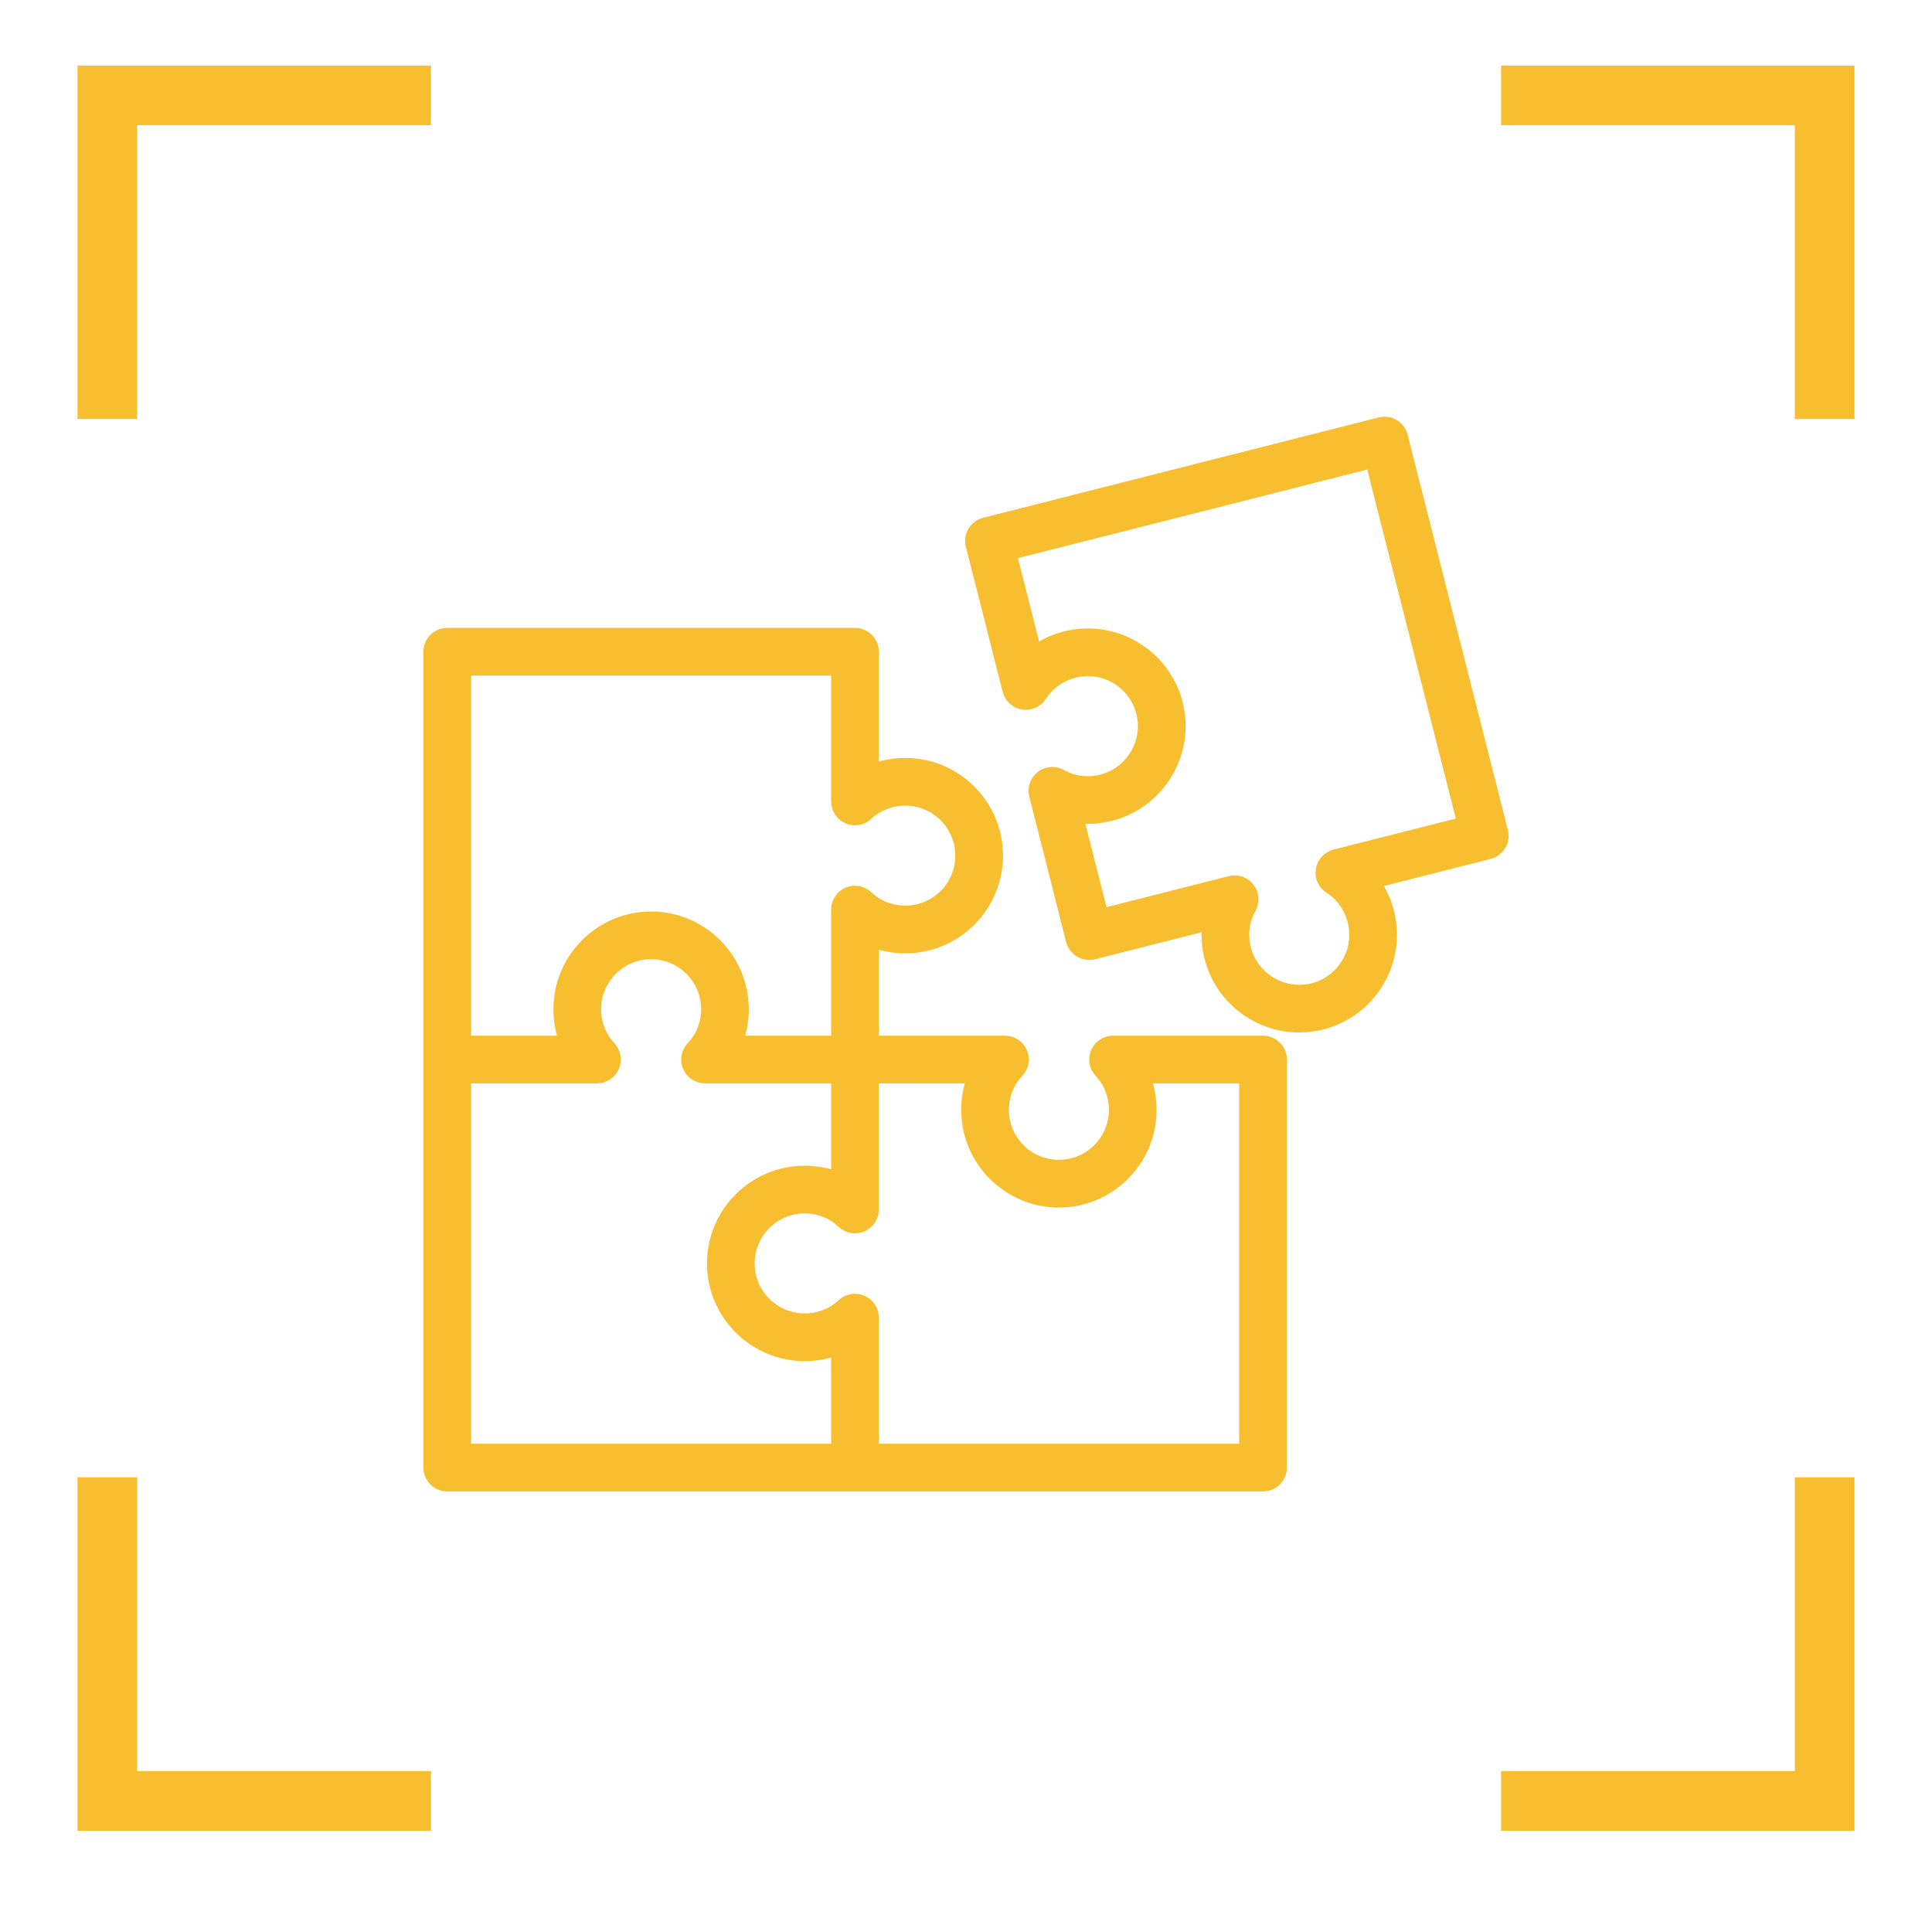
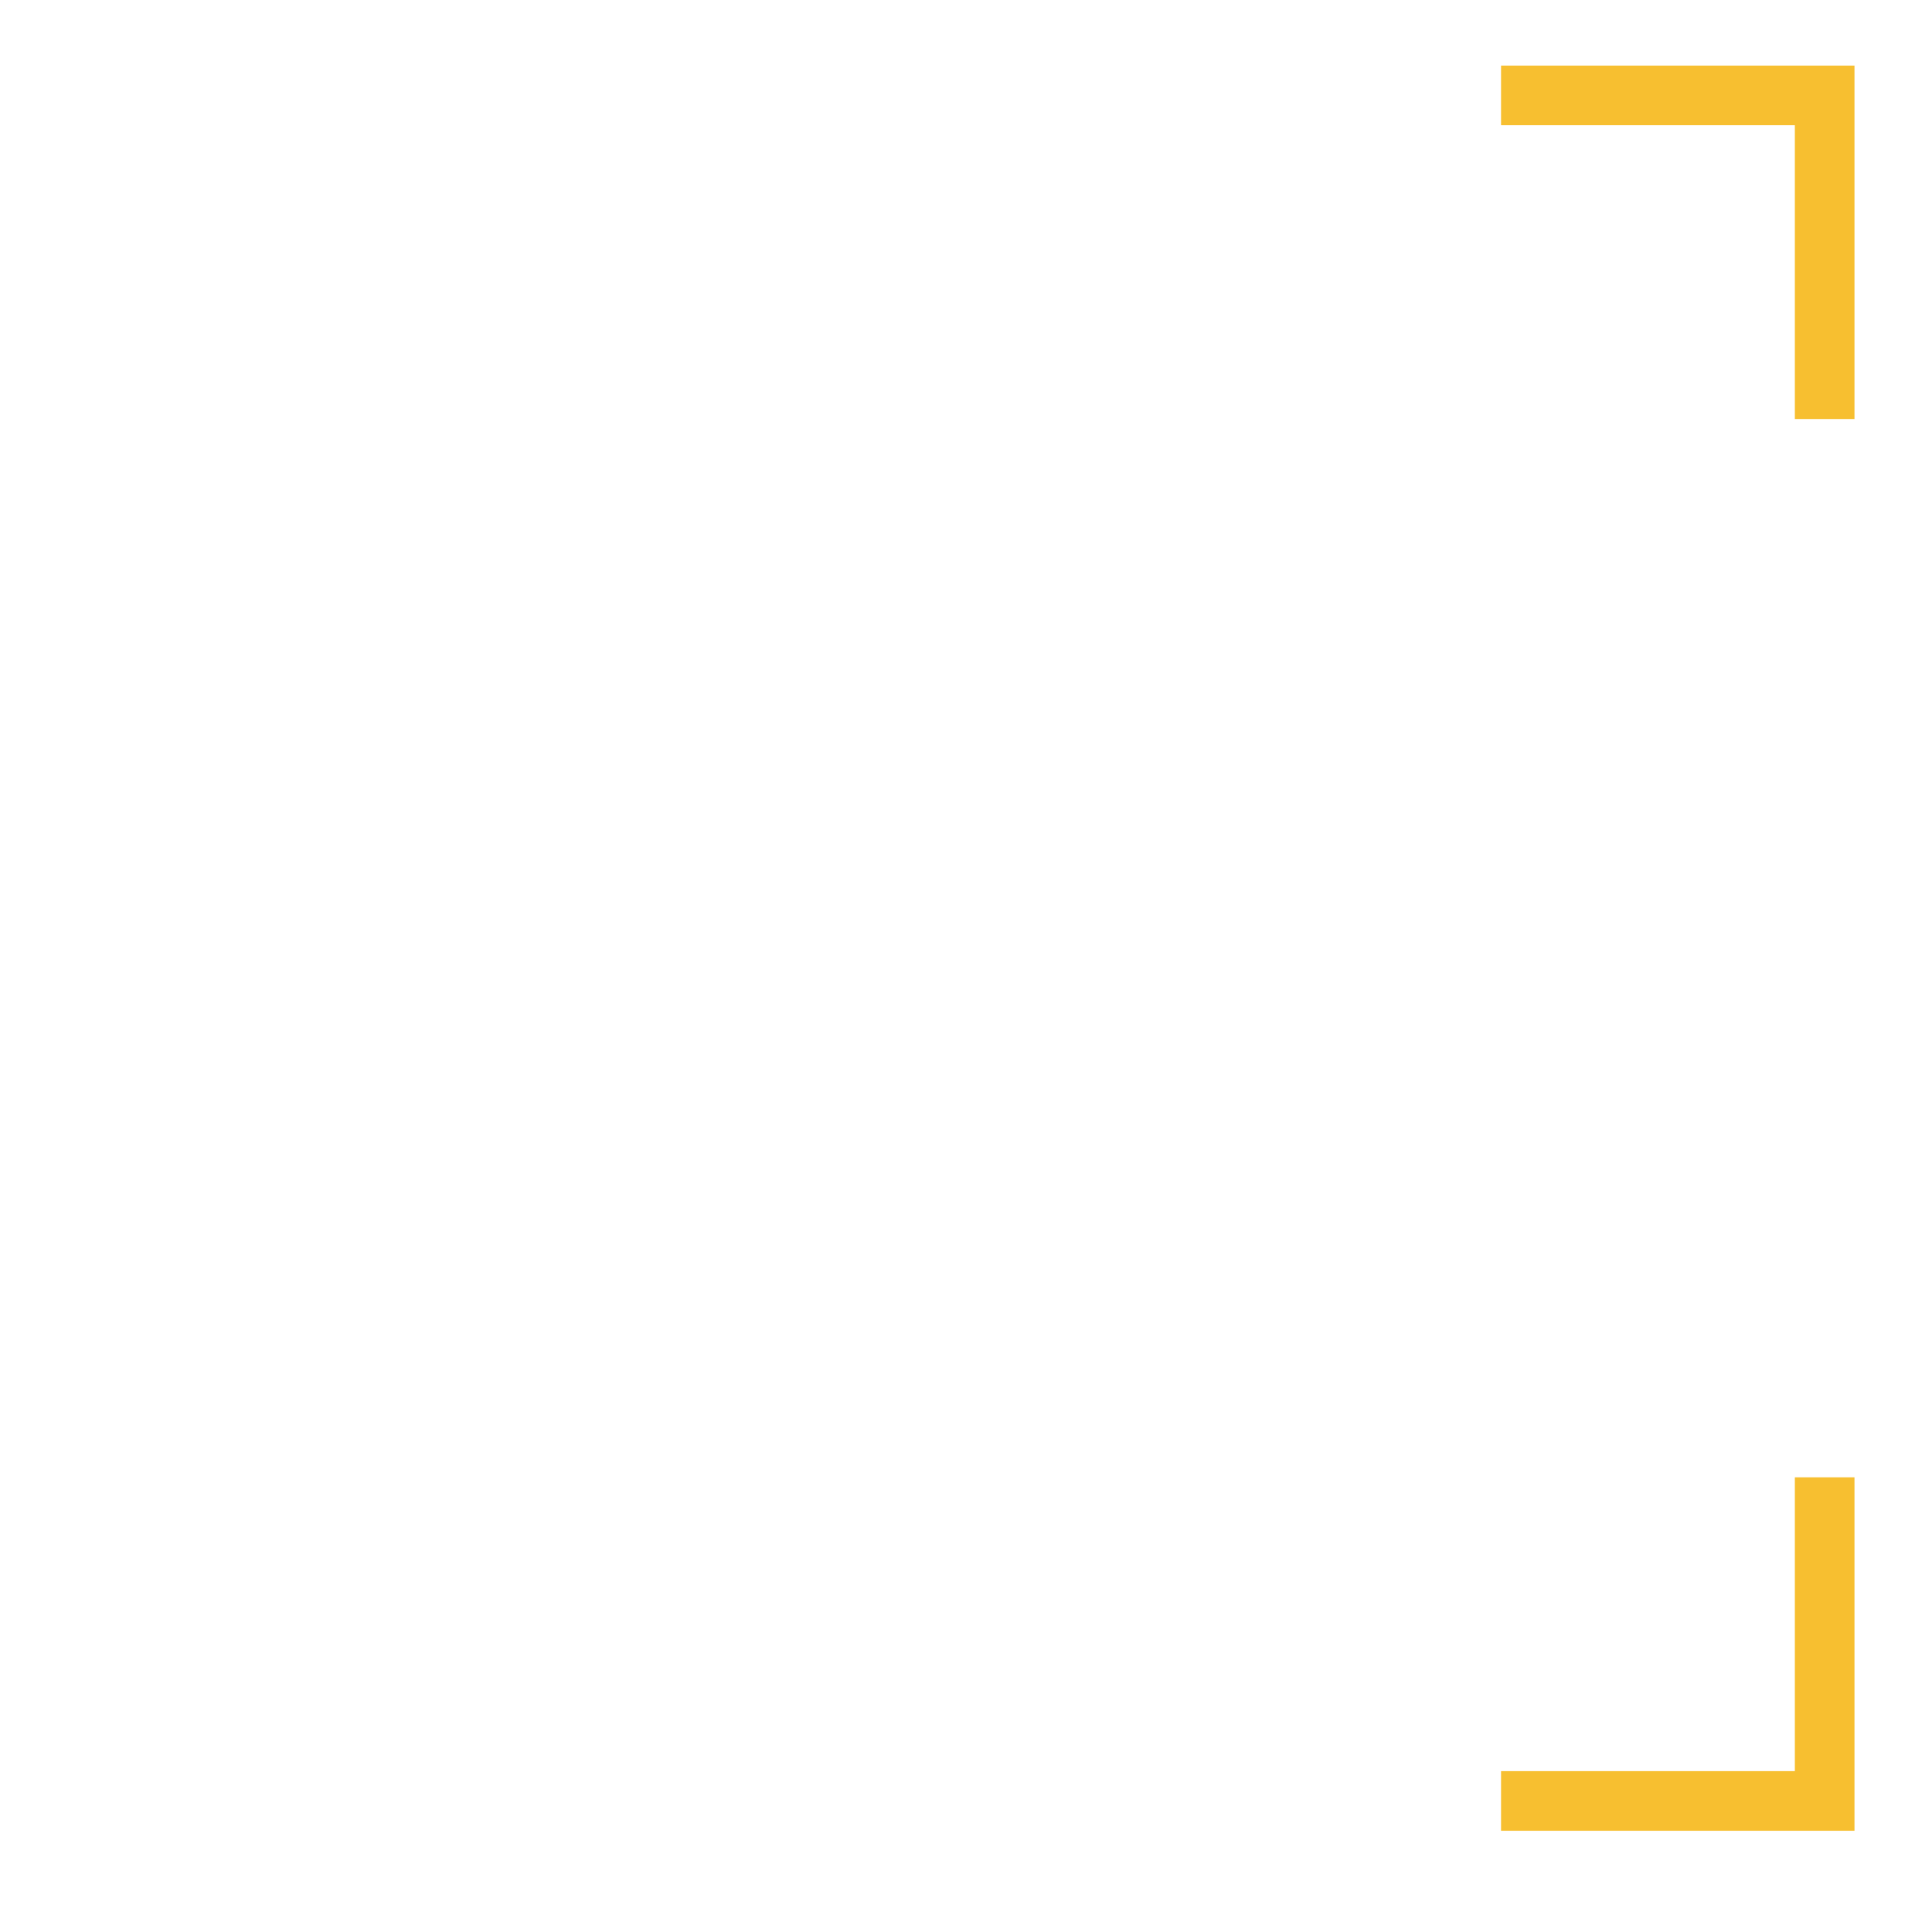
<svg xmlns="http://www.w3.org/2000/svg" width="81" height="80" viewBox="0 0 81 80" fill="none">
-   <path d="M18.068 4H4.5V17.568" stroke="#F7BF30" stroke-width="2.5" />
-   <path d="M18.068 75.507H4.5V61.938" stroke="#F7BF30" stroke-width="2.5" />
  <path d="M62.932 4H76.5V17.568" stroke="#F7BF30" stroke-width="2.5" />
  <path d="M62.932 75.507H76.5V61.938" stroke="#F7BF30" stroke-width="2.5" />
-   <path d="M52.953 43.672H46.666C46.366 43.672 46.096 43.85 45.977 44.125C45.858 44.399 45.914 44.718 46.119 44.936C46.52 45.361 46.74 45.929 46.74 46.532C46.74 47.826 45.688 48.878 44.395 48.878C43.102 48.878 42.049 47.826 42.049 46.532C42.049 45.927 42.272 45.362 42.675 44.942C42.884 44.725 42.943 44.405 42.825 44.128C42.707 43.851 42.435 43.672 42.135 43.672H36.596V39.475C37.024 39.636 37.483 39.719 37.957 39.719C40.077 39.719 41.802 37.994 41.802 35.874C41.802 33.753 40.077 32.028 37.957 32.028C37.485 32.028 37.025 32.111 36.596 32.272V27.325C36.596 26.911 36.261 26.575 35.846 26.575H18.75C18.335 26.575 18 26.911 18 27.325V61.529C18 61.943 18.335 62.279 18.75 62.279H52.953C53.368 62.279 53.703 61.943 53.703 61.529V44.422C53.703 44.008 53.368 43.672 52.953 43.672ZM19.5 28.075H35.096V33.603C35.096 33.902 35.274 34.172 35.549 34.291C35.824 34.41 36.142 34.354 36.36 34.149C36.786 33.748 37.353 33.528 37.957 33.528C39.251 33.528 40.302 34.58 40.302 35.874C40.302 37.167 39.251 38.219 37.957 38.219C37.351 38.219 36.786 37.997 36.365 37.593C36.149 37.385 35.827 37.327 35.553 37.444C35.276 37.562 35.096 37.834 35.096 38.134V43.672H30.899C31.06 43.245 31.144 42.785 31.144 42.312C31.144 40.191 29.419 38.466 27.298 38.466C25.178 38.466 23.452 40.191 23.452 42.312C23.452 42.784 23.536 43.244 23.696 43.672H19.5V28.075ZM19.5 45.172H25.028C25.327 45.172 25.597 44.994 25.716 44.719C25.746 44.651 25.765 44.579 25.773 44.507C25.797 44.291 25.728 44.071 25.574 43.908C25.273 43.588 25.074 43.19 24.993 42.756C24.966 42.611 24.952 42.463 24.952 42.312C24.952 41.018 26.005 39.966 27.298 39.966C28.592 39.966 29.644 41.018 29.644 42.312C29.644 42.917 29.421 43.482 29.018 43.902C28.809 44.119 28.75 44.439 28.868 44.716C28.986 44.993 29.258 45.172 29.558 45.172H35.096V49.369C34.669 49.208 34.209 49.124 33.736 49.124C31.616 49.124 29.89 50.85 29.89 52.971C29.89 55.091 31.616 56.816 33.736 56.816C34.209 56.816 34.669 56.733 35.096 56.573V60.779H19.5V45.172ZM52.203 60.779H36.596V55.241C36.596 54.942 36.418 54.672 36.144 54.553C35.869 54.435 35.55 54.49 35.332 54.695C34.907 55.096 34.34 55.316 33.736 55.316C32.443 55.316 31.39 54.264 31.39 52.971C31.39 51.677 32.443 50.624 33.736 50.624C34.342 50.624 34.907 50.847 35.326 51.251C35.542 51.459 35.862 51.517 36.14 51.401C36.417 51.283 36.596 51.011 36.596 50.71V45.172H40.794C40.633 45.599 40.549 46.059 40.549 46.532C40.549 48.653 42.275 50.378 44.395 50.378C46.515 50.378 48.24 48.653 48.24 46.532C48.24 46.06 48.157 45.6 47.997 45.172H52.203V60.779Z" fill="#F7BF30" stroke="#F7BF30" stroke-width="0.5" />
-   <path d="M58.773 18.286C58.671 17.884 58.261 17.641 57.861 17.744L41.279 21.951C41.087 21.999 40.921 22.123 40.819 22.294C40.718 22.465 40.688 22.669 40.737 22.862L42.281 28.947C42.355 29.237 42.593 29.455 42.889 29.503C43.181 29.55 43.48 29.417 43.641 29.165C43.954 28.672 44.449 28.319 45.034 28.171C46.287 27.853 47.567 28.614 47.885 29.868C48.039 30.472 47.946 31.102 47.624 31.642C47.303 32.183 46.792 32.565 46.188 32.718C45.603 32.867 44.999 32.791 44.492 32.502C44.232 32.354 43.907 32.375 43.667 32.557C43.428 32.739 43.321 33.047 43.395 33.339L44.941 39.434C45.043 39.836 45.453 40.077 45.853 39.976L50.648 38.759C50.597 39.213 50.629 39.68 50.744 40.138C51.186 41.877 52.756 43.039 54.473 43.039C54.785 43.039 55.102 43 55.419 42.92C57.473 42.399 58.722 40.303 58.2 38.246C58.084 37.788 57.89 37.364 57.63 36.988L62.435 35.769C62.836 35.667 63.079 35.259 62.977 34.858L58.773 18.286ZM55.97 35.862C55.68 35.935 55.462 36.174 55.414 36.47C55.367 36.765 55.499 37.061 55.752 37.221C56.245 37.535 56.598 38.03 56.747 38.615C57.065 39.869 56.303 41.148 55.05 41.466C54.445 41.62 53.815 41.527 53.274 41.205C52.734 40.884 52.352 40.373 52.199 39.77C52.05 39.183 52.127 38.581 52.415 38.073C52.564 37.812 52.542 37.487 52.359 37.248C52.216 37.059 51.994 36.953 51.763 36.953C51.702 36.953 51.64 36.96 51.579 36.976L46.211 38.337L45.179 34.27C45.633 34.32 46.098 34.288 46.557 34.172C47.55 33.92 48.387 33.294 48.913 32.41C49.44 31.525 49.591 30.491 49.34 29.498C48.817 27.443 46.722 26.195 44.665 26.717C44.208 26.833 43.783 27.027 43.407 27.287L42.375 23.22L57.503 19.382L61.339 34.5L55.97 35.862Z" fill="#F7BF30" stroke="#F7BF30" stroke-width="0.5" />
</svg>